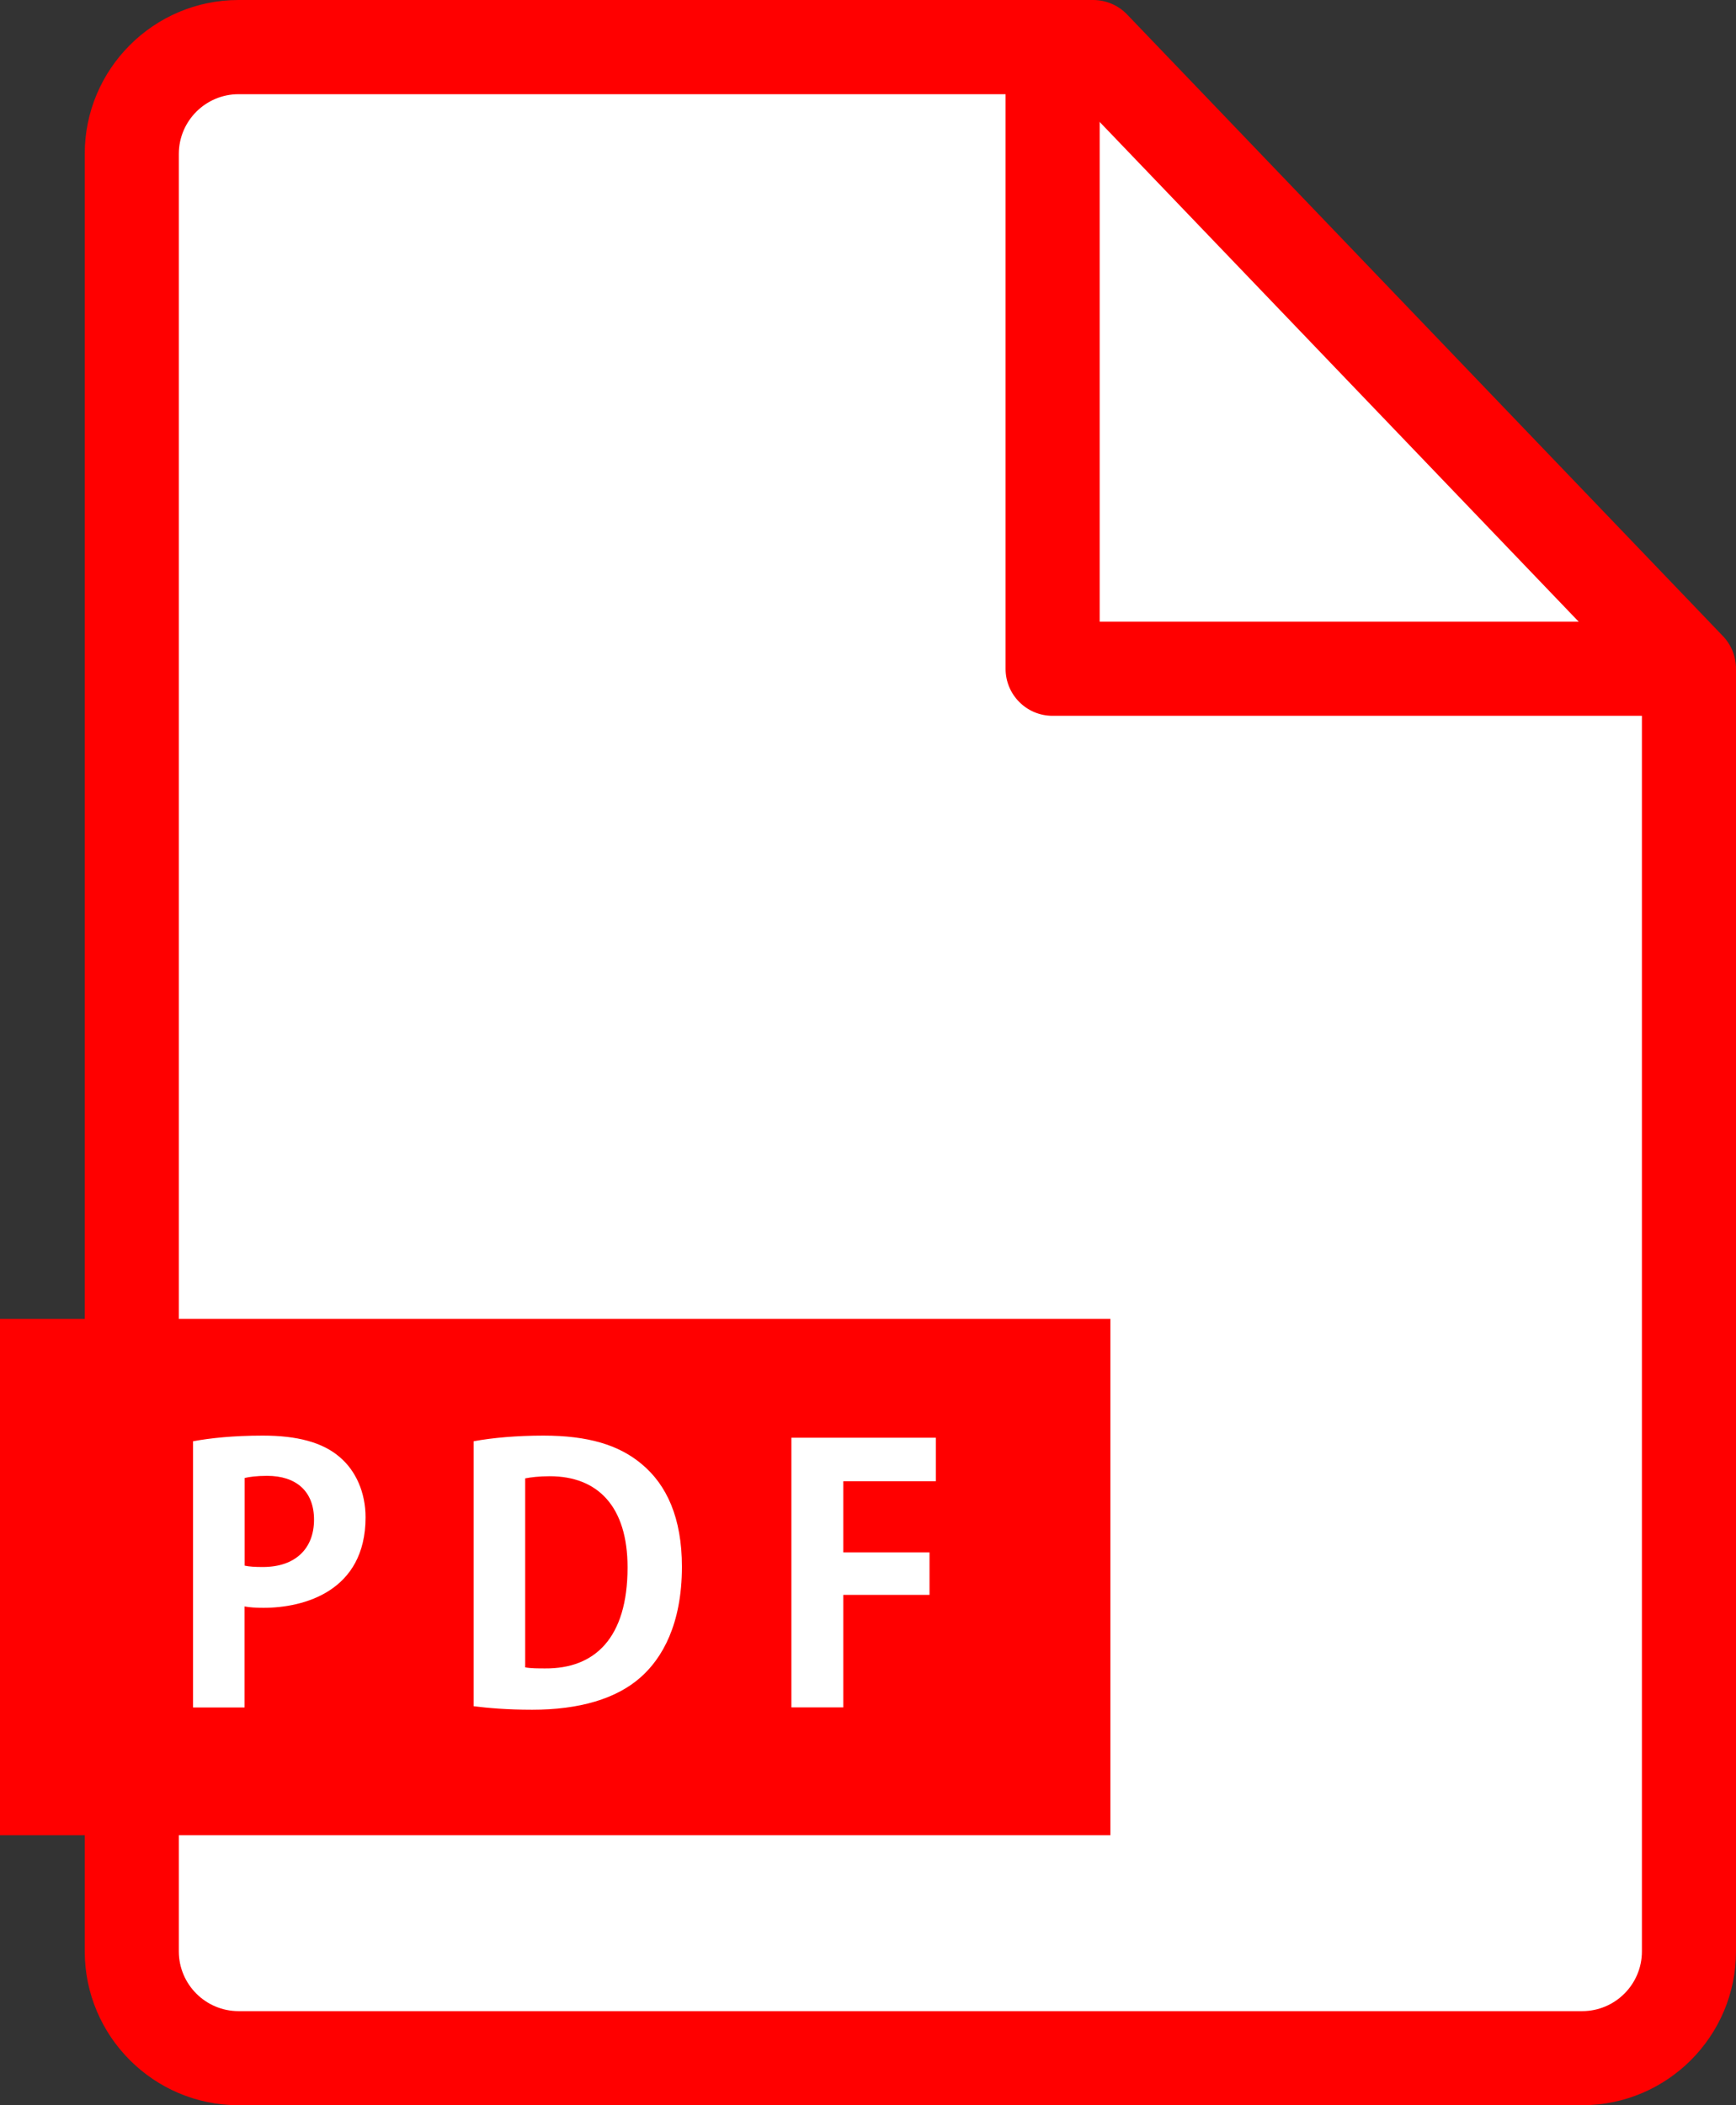
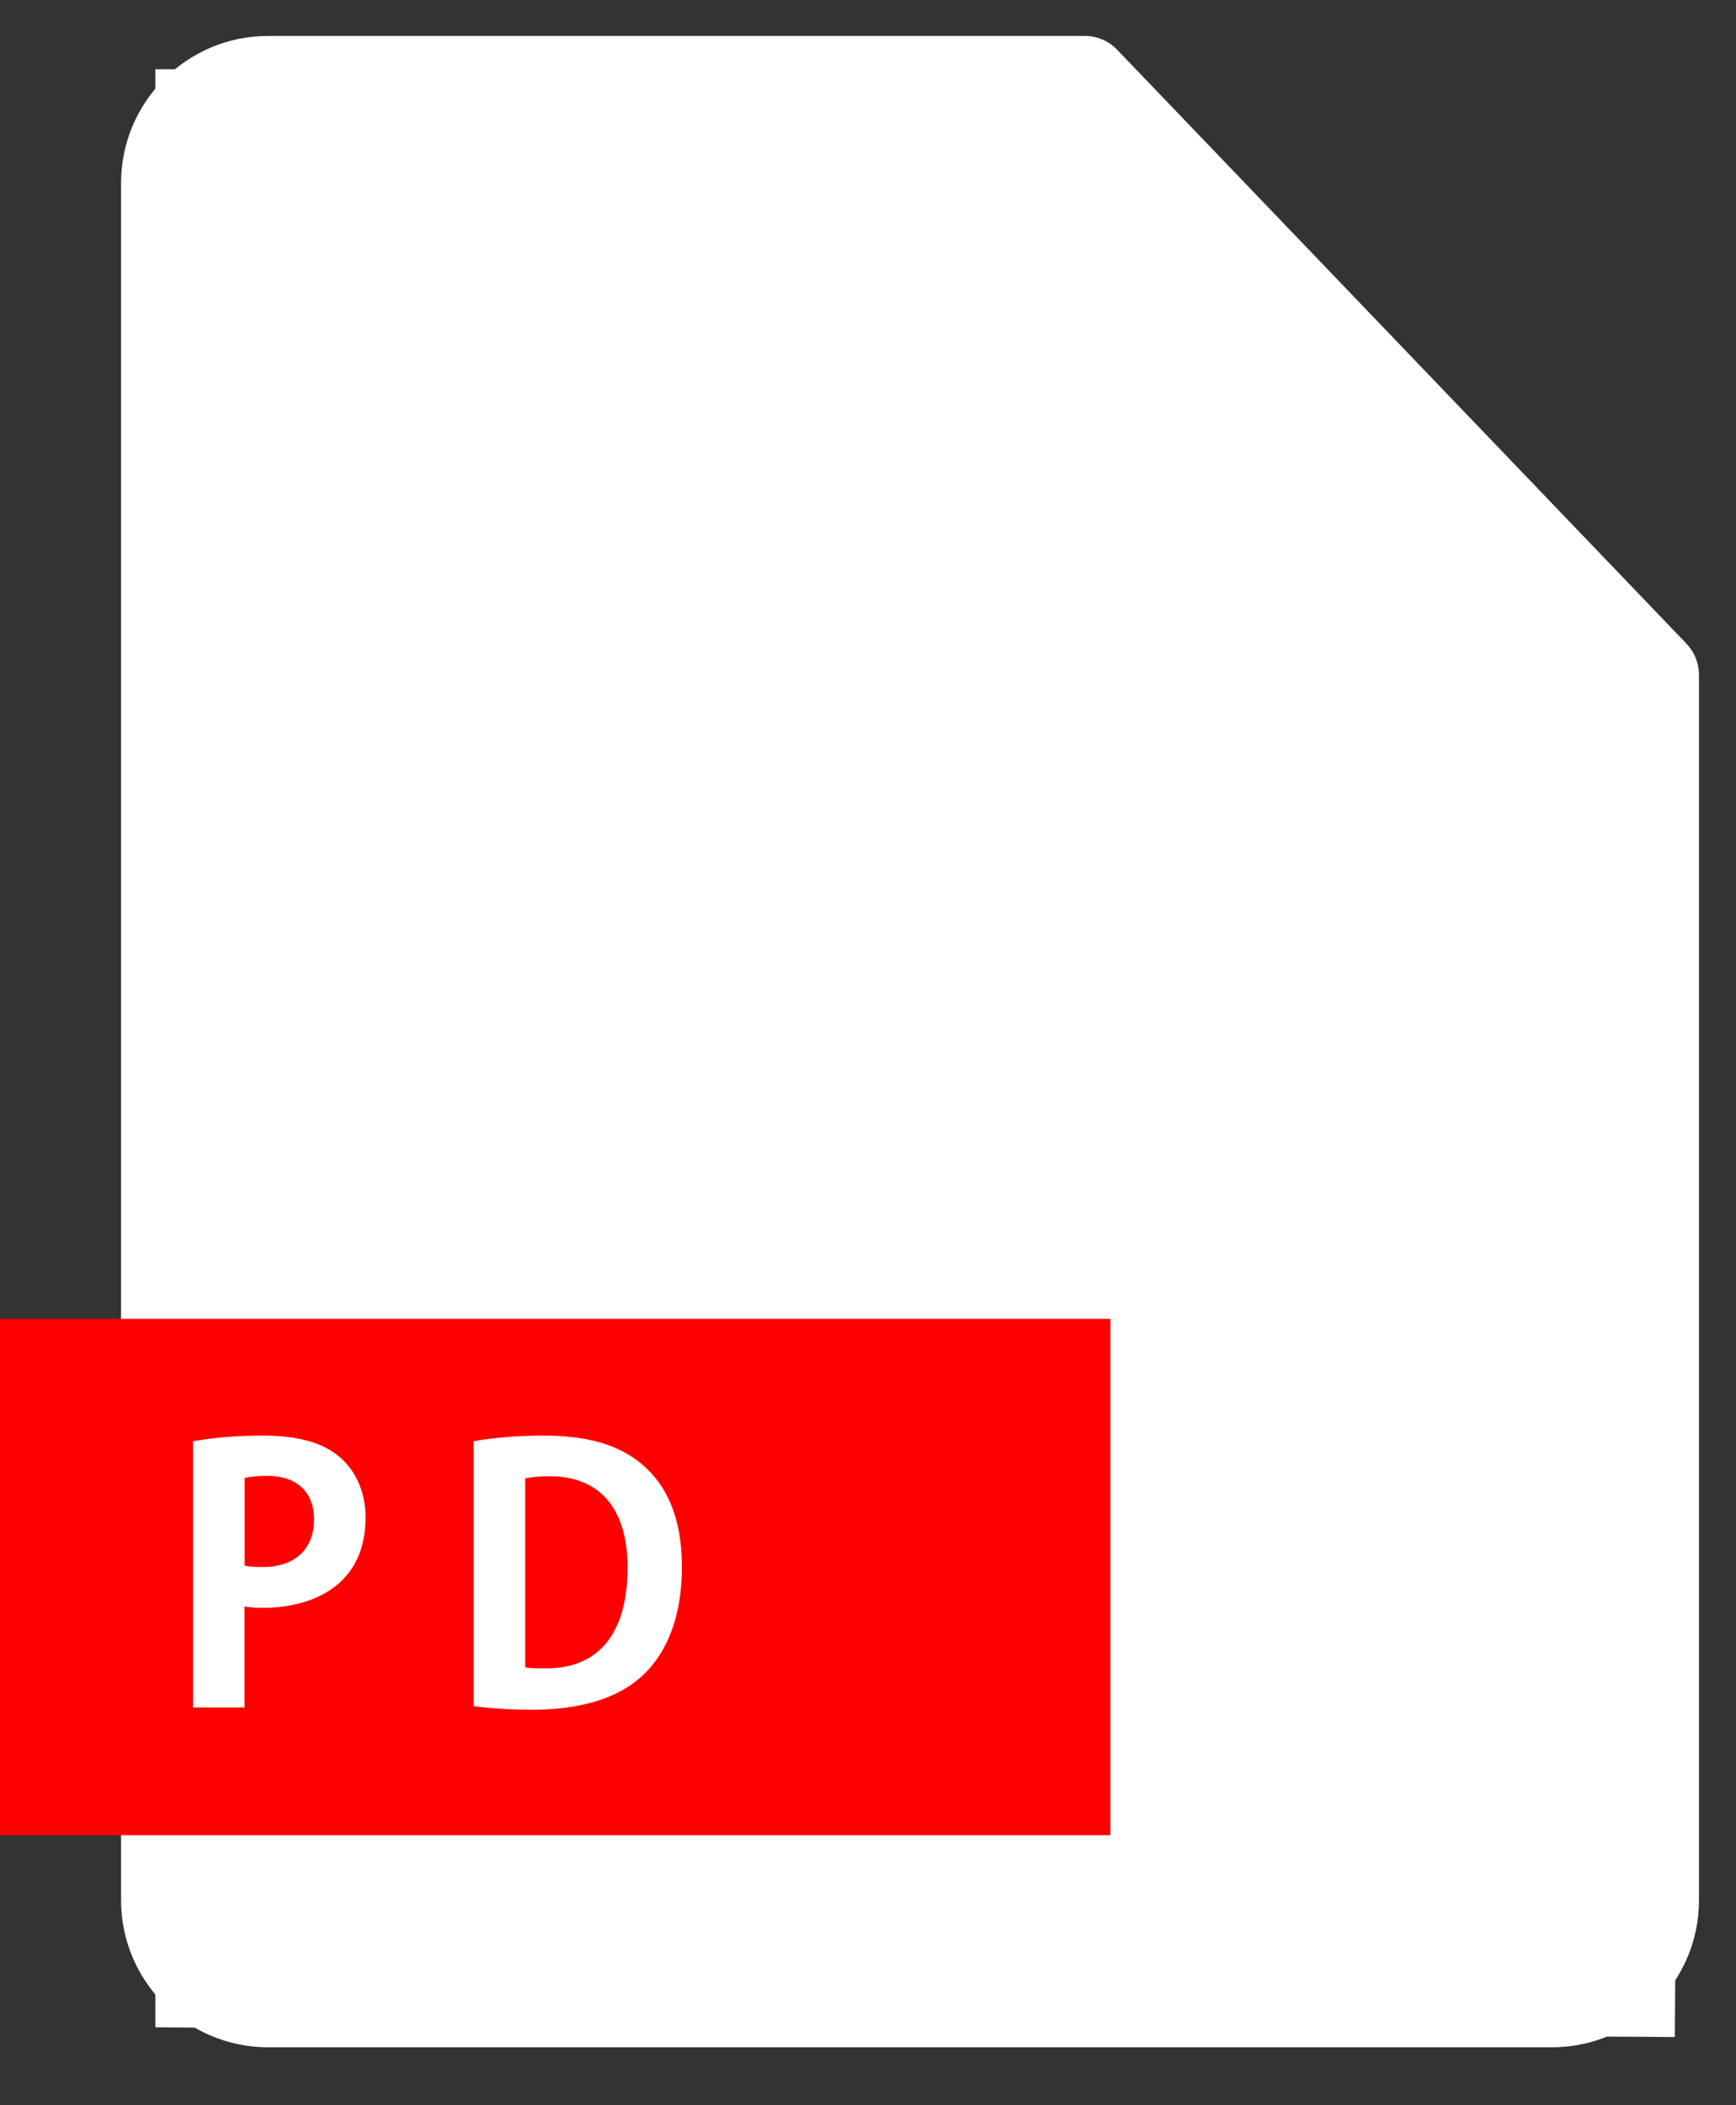
<svg xmlns="http://www.w3.org/2000/svg" version="1.1" id="レイヤー_1" x="0px" y="0px" viewBox="0 0 178.23 216.11" style="enable-background:new 0 0 178.23 216.11;" xml:space="preserve">
  <rect x="0" y="0" width="178.23" height="216.11" fill="#333333" stroke="none" />
  <style type="text/css">
	.st0{fill:#FFFFFF;}
	.st1{fill:#FF0000;}
</style>
  <g>
    <polygon class="st0" points="15.95,7.11 112.95,7.11 172.95,70.11 171.95,209.11 15.95,208.11  " />
    <path class="st0" d="M27.52,210.16h131.82c8.32,0,15.09-6.77,15.09-15.09V69.28c0-1.19-0.46-2.34-1.28-3.2L114.7,5.11   c-0.87-0.91-2.07-1.42-3.33-1.42H27.52c-8.32,0-15.09,6.77-15.09,15.09v176.29C12.43,203.39,19.2,210.16,27.52,210.16z" />
-     <path class="st1" d="M8.7,200.31V15.79C8.7,7.09,15.78,0,24.49,0l87.74,0c1.32,0,2.58,0.54,3.49,1.49l61.17,63.81   c0.86,0.9,1.34,2.1,1.34,3.35v131.67c0,8.71-7.09,15.79-15.79,15.79H24.49C15.78,216.11,8.7,209.02,8.7,200.31z M110.17,9.67H24.49   c-3.38,0-6.13,2.75-6.13,6.13v184.52c0,3.38,2.75,6.13,6.13,6.13h137.95c3.38,0,6.13-2.75,6.13-6.13V70.59L110.17,9.67z" />
-     <path class="st1" d="M108.06,73.48h61.17c2.67,0,4.83-2.16,4.83-4.83c0-2.67-2.16-4.83-4.83-4.83h-56.33V4.83   c0-2.67-2.16-4.83-4.83-4.83c-2.67,0-4.83,2.16-4.83,4.83v63.81C103.23,71.31,105.39,73.48,108.06,73.48z" />
    <rect y="135.39" class="st1" width="114" height="53" />
    <g>
      <path class="st0" d="M19.83,147.95c1.73-0.32,4.1-0.58,7.16-0.58c3.49,0,6.12,0.68,7.88,2.2c1.66,1.4,2.66,3.63,2.66,6.19    c0,7.6-6.34,9.29-10.48,9.29c-0.76,0-1.4-0.04-1.94-0.14v10.37h-5.29V147.95z M25.12,160.72c0.5,0.11,1.08,0.14,1.87,0.14    c3.31,0,5.25-1.87,5.25-4.86c0-2.95-1.87-4.5-4.82-4.5c-1.08,0-1.84,0.11-2.3,0.22V160.72z" />
-       <path class="st0" d="M48.63,147.95c1.94-0.36,4.46-0.58,7.16-0.58c4.61,0,7.74,0.97,10.04,2.88c2.63,2.16,4.18,5.58,4.18,10.58    c0,5.94-2.05,9.39-4.18,11.3c-2.52,2.27-6.37,3.38-11.19,3.38c-2.56,0-4.61-0.18-6.01-0.36V147.95z M53.92,171.16    c0.54,0.11,1.33,0.11,2.05,0.11c5.08,0.04,8.46-3.1,8.46-10.37c0-6.26-3.06-9.36-7.99-9.36c-1.12,0-1.94,0.11-2.52,0.22V171.16z" />
-       <path class="st0" d="M81.25,175.27v-27.68h14.83v4.46h-9.5v7.31h8.85v4.36h-8.85v11.55H81.25z" />
+       <path class="st0" d="M48.63,147.95c1.94-0.36,4.46-0.58,7.16-0.58c4.61,0,7.74,0.97,10.04,2.88c2.63,2.16,4.18,5.58,4.18,10.58    c0,5.94-2.05,9.39-4.18,11.3c-2.52,2.27-6.37,3.38-11.19,3.38c-2.56,0-4.61-0.18-6.01-0.36V147.95z M53.92,171.16    c0.54,0.11,1.33,0.11,2.05,0.11c5.08,0.04,8.46-3.1,8.46-10.37c0-6.26-3.06-9.36-7.99-9.36c-1.12,0-1.94,0.11-2.52,0.22z" />
    </g>
  </g>
  <g>
</g>
  <g>
</g>
  <g>
</g>
  <g>
</g>
  <g>
</g>
  <g>
</g>
  <g>
</g>
  <g>
</g>
  <g>
</g>
  <g>
</g>
  <g>
</g>
  <g>
</g>
  <g>
</g>
  <g>
</g>
  <g>
</g>
</svg>